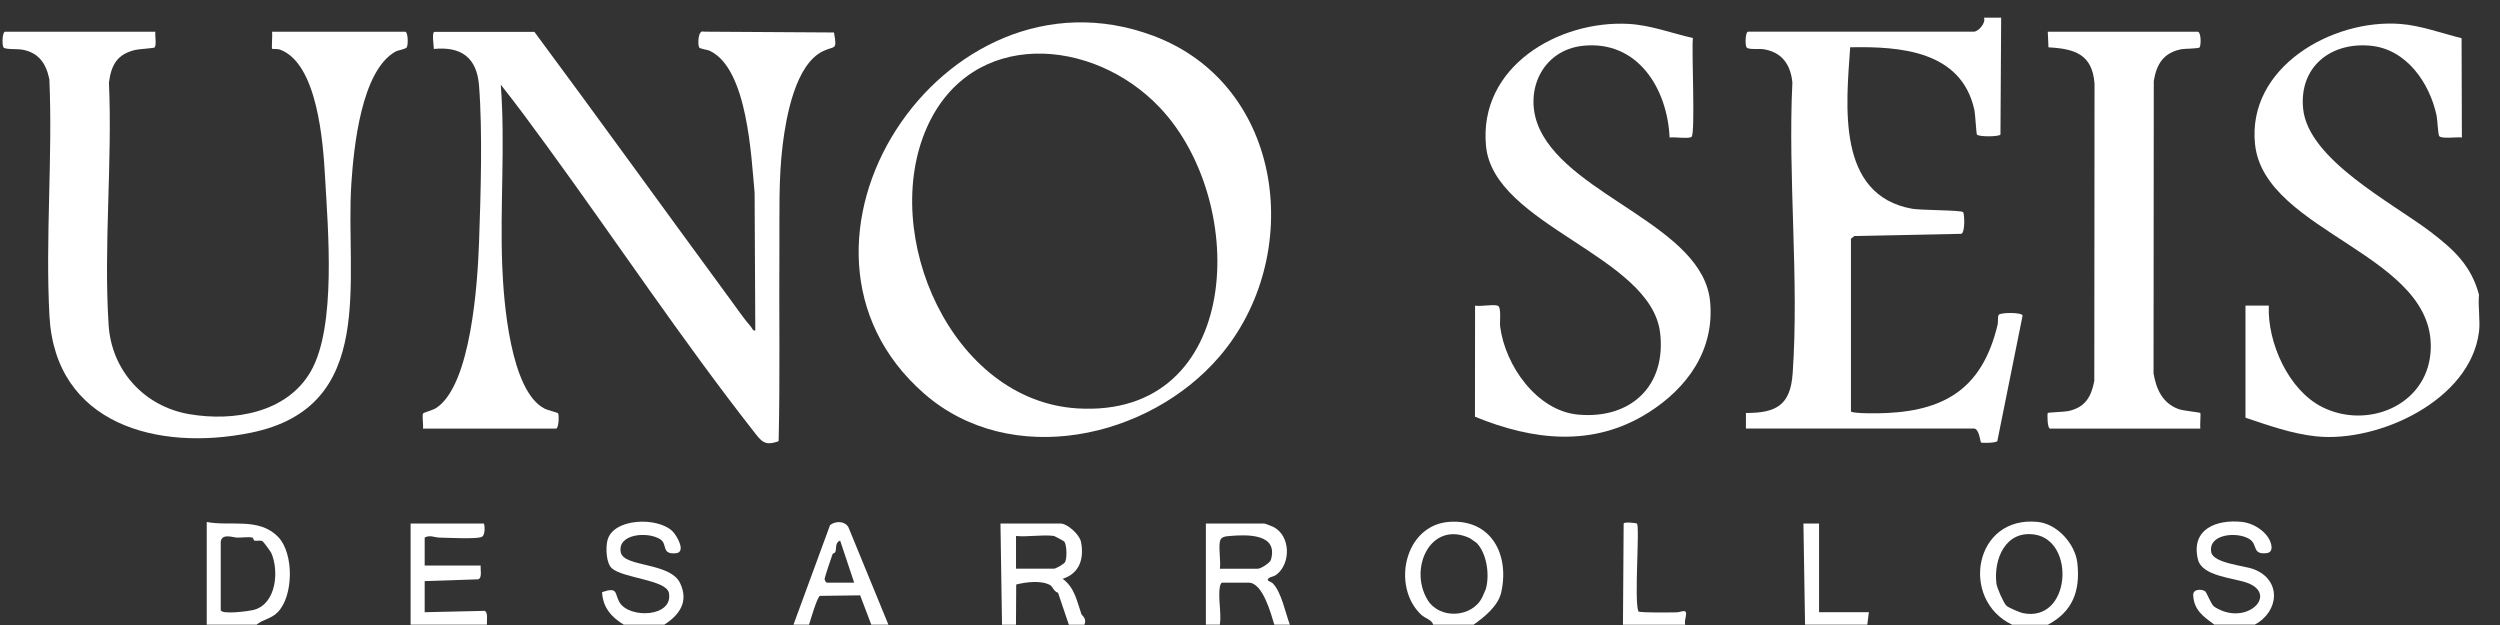
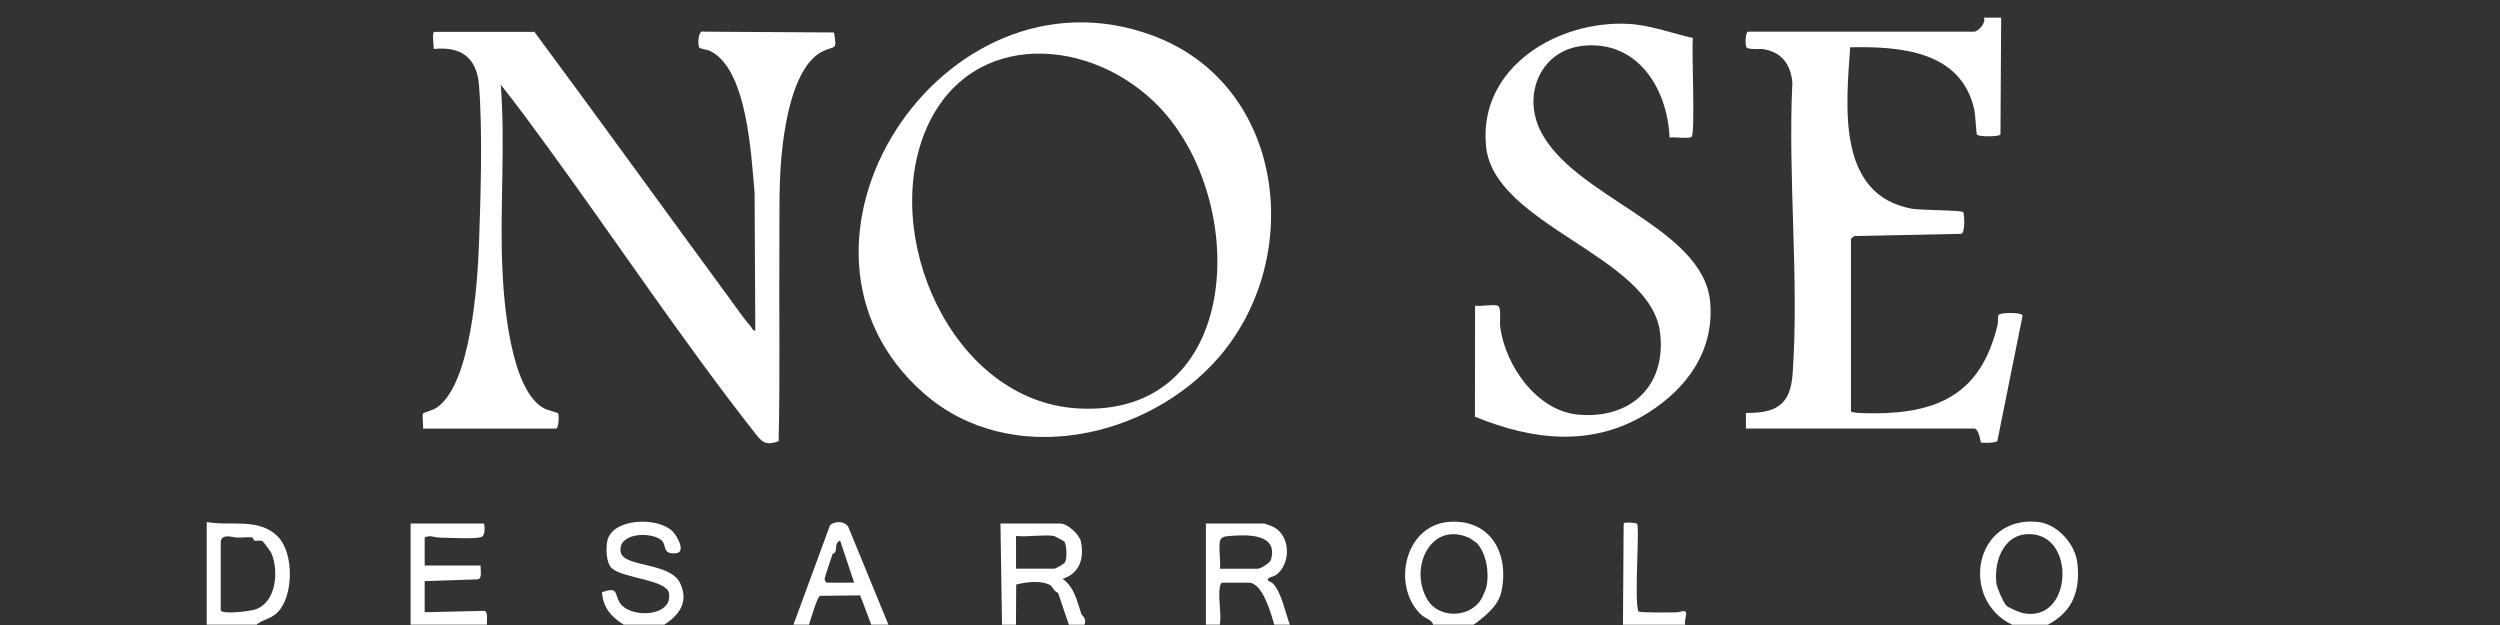
<svg xmlns="http://www.w3.org/2000/svg" width="108" height="27" viewBox="0 0 108 27" fill="none">
  <rect x="0" y="0" width="108" height="27" fill="#333333" stroke="none" />
  <path d="M86.45 0.766L86.42 5.813C86.35 5.913 85.474 5.915 85.404 5.813C85.371 5.768 85.339 4.949 85.287 4.72C84.712 2.197 82.095 1.998 79.928 2.043C79.756 4.541 79.318 8.428 82.603 9.018C82.976 9.085 84.744 9.075 84.809 9.165C84.864 9.242 84.903 10.031 84.729 10.101L80.108 10.196L79.961 10.313V17.775C80.063 17.88 81.268 17.855 81.512 17.843C84.176 17.716 85.67 16.647 86.298 14.023C86.328 13.898 86.288 13.684 86.345 13.6C86.415 13.497 87.349 13.482 87.376 13.634L86.285 19.053C86.221 19.145 85.606 19.14 85.578 19.115C85.551 19.09 85.501 18.512 85.272 18.512H75.424V17.84C76.746 17.845 77.349 17.494 77.443 16.129C77.727 12.066 77.231 7.661 77.431 3.562C77.353 2.785 76.98 2.252 76.178 2.125C75.996 2.095 75.528 2.158 75.451 2.046C75.384 1.948 75.394 1.368 75.523 1.368H85.272C85.456 1.368 85.802 0.997 85.708 0.763H86.447L86.45 0.766Z" fill="white" />
-   <path d="M107.09 14.346C106.716 17.29 102.757 19.127 100.065 18.851C99.017 18.741 97.996 18.378 97.005 18.044V13.203H98.013C97.944 14.795 98.862 16.856 100.322 17.586C102.256 18.555 104.804 17.534 104.998 15.245C105.362 10.992 97.827 10.088 97.418 6.236C97.065 2.904 100.755 0.81 103.696 1.034C104.58 1.102 105.486 1.44 106.34 1.649L106.353 5.94C106.156 5.907 105.464 6.012 105.374 5.878C105.319 5.798 105.299 5.158 105.259 4.984C104.956 3.577 103.96 2.128 102.418 1.976C100.685 1.806 99.316 2.892 99.495 4.697C99.714 6.904 103.372 8.774 105 10.016C105.994 10.776 106.756 11.465 107.092 12.733C107.045 13.241 107.154 13.851 107.092 14.346H107.09Z" fill="white" />
  <path d="M43.287 26.986L43.22 22.616H45.807C46.116 22.616 46.636 23.092 46.698 23.406C46.843 24.12 46.641 24.773 45.907 25.004C46.432 25.393 46.519 25.965 46.718 26.533C46.741 26.593 46.96 26.71 46.848 26.989H46.175L45.707 25.607C45.533 25.562 45.471 25.338 45.369 25.278C44.983 25.059 44.32 25.144 43.9 25.251L43.89 26.989H43.285L43.287 26.986ZM45.538 23.154C45.042 23.084 44.403 23.206 43.892 23.154V24.566H45.538C45.613 24.566 45.979 24.359 46.016 24.275C46.101 24.088 46.086 23.555 45.979 23.396C45.964 23.376 45.56 23.157 45.535 23.154H45.538Z" fill="white" />
  <path d="M52.094 26.986V22.616H54.614C54.646 22.616 54.947 22.731 55.007 22.761C55.749 23.134 55.786 24.337 55.134 24.832C55.044 24.902 54.883 24.922 54.823 24.967C54.656 25.094 54.907 25.121 54.985 25.201C55.366 25.594 55.523 26.466 55.722 26.986H55.05C54.907 26.516 54.554 25.171 53.941 25.171H52.798C52.751 25.171 52.709 25.283 52.699 25.34C52.612 25.814 52.773 26.496 52.699 26.986H52.094ZM52.699 23.391C52.639 23.727 52.744 24.212 52.699 24.568H54.345C54.462 24.568 54.86 24.324 54.903 24.185C55.236 23.042 53.872 23.092 53.132 23.154C52.955 23.169 52.736 23.179 52.699 23.393V23.391Z" fill="white" />
  <path d="M11.082 26.986H8.931V22.549C9.957 22.75 11.184 22.337 12.016 23.196C12.703 23.903 12.688 25.753 11.991 26.453C11.702 26.745 11.366 26.747 11.08 26.989L11.082 26.986ZM9.536 23.39V26.349C9.536 26.568 10.796 26.401 11.003 26.336C11.936 26.05 12.058 24.67 11.722 23.893C11.692 23.824 11.369 23.388 11.336 23.375C11.212 23.331 11.102 23.378 10.995 23.356C10.943 23.343 10.953 23.236 10.903 23.224C10.744 23.184 10.44 23.229 10.243 23.224C10.037 23.216 9.601 23.032 9.536 23.393V23.39Z" fill="white" />
  <path d="M86.92 26.986C84.661 25.906 85.271 22.263 88.033 22.547C88.882 22.634 89.654 23.503 89.743 24.332C89.873 25.532 89.537 26.424 88.466 26.989H86.92V26.986ZM86.671 26.16C86.753 26.247 87.256 26.458 87.385 26.486C89.452 26.916 89.686 23.358 87.891 23.092C86.638 22.905 86.118 24.157 86.245 25.206C86.27 25.403 86.541 26.02 86.671 26.16Z" fill="white" />
  <path d="M61.91 26.986C61.872 26.779 61.551 26.707 61.397 26.558C60.104 25.34 60.669 22.676 62.614 22.544C64.427 22.422 65.219 23.965 64.853 25.589C64.721 26.177 64.126 26.657 63.66 26.986H61.912H61.91ZM63.496 23.248C61.81 22.464 60.841 24.543 61.67 25.913C62.196 26.779 63.618 26.682 64.039 25.788C64.058 25.743 64.18 25.472 64.186 25.452C64.362 24.847 64.235 23.911 63.79 23.453C63.777 23.44 63.511 23.256 63.493 23.246L63.496 23.248Z" fill="white" />
  <path d="M17.738 26.986V22.616H20.898C20.931 22.616 20.998 23.149 20.784 23.206C20.475 23.291 19.377 23.231 18.981 23.224C18.759 23.219 18.58 23.099 18.346 23.221V24.431H20.766C20.746 24.596 20.843 24.967 20.657 25.027L18.346 25.104V26.448L20.928 26.389C21.1 26.431 21.02 26.837 21.035 26.986H17.741H17.738Z" fill="white" />
-   <path d="M95.66 26.986C95.192 26.638 94.776 26.361 94.746 25.709C94.734 25.442 95.097 25.44 95.259 25.539C95.316 25.574 95.513 26.075 95.623 26.182C95.692 26.252 95.961 26.376 96.066 26.411C97.276 26.822 98.314 25.644 97.092 25.183C96.489 24.957 95.127 24.904 94.95 24.165C94.637 22.858 95.745 22.434 96.84 22.544C97.269 22.586 97.747 22.855 97.983 23.216C98.125 23.43 98.26 23.859 97.913 23.896C97.279 23.968 97.545 23.515 97.174 23.286C96.629 22.95 95.379 23.074 95.526 23.856C95.615 24.332 96.947 24.434 97.351 24.586C98.568 25.044 98.474 26.411 97.406 26.984H95.657L95.66 26.986Z" fill="white" />
  <path d="M26.949 26.987C26.411 26.66 26.04 26.24 26.01 25.58C26.705 25.343 26.546 25.63 26.755 26.006C27.171 26.743 29.103 26.665 28.896 25.612C28.787 25.047 26.902 24.977 26.431 24.549C26.18 24.32 26.165 23.667 26.239 23.354C26.473 22.372 28.428 22.318 29.061 22.96C29.262 23.167 29.641 23.854 29.205 23.899C28.555 23.964 28.851 23.508 28.523 23.296C27.982 22.95 26.663 23.057 26.817 23.859C26.942 24.509 28.951 24.28 29.382 25.194C29.76 25.998 29.354 26.561 28.697 26.987H26.949Z" fill="white" />
  <path d="M38.379 26.986H37.639L37.159 25.719L35.421 25.741C35.296 25.803 35.017 26.78 34.95 26.986H34.278L35.859 22.683C36.098 22.499 36.484 22.502 36.648 22.768L38.379 26.986ZM36.9 25.171L36.295 23.356C36.063 23.43 36.143 23.709 36.088 23.841C36.066 23.899 35.983 23.894 35.964 23.946C35.916 24.073 35.623 24.952 35.623 25.007C35.623 25.069 35.685 25.171 35.722 25.171H36.897H36.9Z" fill="white" />
-   <path d="M77.978 26.986L77.908 22.616H78.583V26.448H80.735L80.667 26.986H77.978Z" fill="white" />
  <path d="M70.112 26.986L70.142 22.613C70.189 22.534 70.695 22.596 70.715 22.618C70.847 22.753 70.59 25.928 70.777 26.411C70.827 26.48 72.207 26.456 72.433 26.453C72.597 26.453 72.844 26.296 72.841 26.52C72.841 26.647 72.757 26.831 72.802 26.988H70.112V26.986Z" fill="white" />
  <path d="M23.082 1.371C25.91 5.183 28.682 9.035 31.493 12.86C31.78 13.248 32.141 13.776 32.447 14.125C32.499 14.184 32.517 14.299 32.629 14.279L32.599 8.325C32.452 6.764 32.297 2.967 30.662 2.195C30.54 2.138 30.256 2.12 30.203 2.048C30.141 1.958 30.141 1.266 30.405 1.368L36.028 1.403C36.172 2.207 36.068 1.961 35.55 2.212C34.357 2.79 33.961 5.053 33.812 6.256C33.63 7.728 33.679 9.222 33.67 10.681C33.65 13.472 33.702 16.274 33.637 19.058C33.035 19.282 32.893 19.065 32.564 18.644C29.476 14.707 26.575 10.347 23.61 6.286C22.965 5.402 22.315 4.513 21.633 3.659C21.832 6.254 21.595 8.893 21.697 11.495C21.755 12.989 22.041 16.906 23.535 17.658C23.642 17.713 24.09 17.825 24.11 17.855C24.157 17.93 24.14 18.517 24.018 18.517H18.271C18.301 18.37 18.221 17.945 18.281 17.855C18.296 17.83 18.709 17.71 18.831 17.633C20.358 16.662 20.634 12.173 20.694 10.487C20.766 8.46 20.851 5.678 20.694 3.691C20.599 2.484 19.919 1.998 18.742 2.115C18.742 1.978 18.642 1.376 18.774 1.376H23.077L23.082 1.371Z" fill="white" />
  <path d="M52.677 15.407C49.622 18.968 43.66 20.27 39.923 17.003C32.639 10.639 40.677 -1.854 49.806 1.54C55.516 3.664 56.382 11.09 52.677 15.407ZM50.1 4.643C47.214 1.6 41.965 1.202 40.047 5.494C37.981 10.126 41.103 17.312 46.544 17.643C53.666 18.077 54.012 8.766 50.1 4.643Z" fill="white" />
-   <path d="M6.713 1.37C6.685 1.547 6.77 1.908 6.683 2.048C6.66 2.083 5.995 2.12 5.851 2.155C5.067 2.339 4.81 2.79 4.706 3.564C4.86 6.993 4.471 10.643 4.693 14.047C4.823 16.019 6.239 17.561 8.177 17.892C10.114 18.223 12.4 17.825 13.423 16.049C14.541 14.112 14.168 9.901 14.043 7.658C13.961 6.196 13.727 2.742 12.094 2.142C11.992 2.105 11.767 2.122 11.755 2.11C11.727 2.085 11.775 1.49 11.755 1.37H17.502C17.631 1.37 17.639 1.943 17.572 2.045C17.517 2.127 17.208 2.162 17.084 2.229C15.607 3.056 15.281 6.375 15.179 7.922C14.902 12.078 16.337 17.583 10.826 18.696C6.822 19.506 2.387 18.34 2.136 13.644C1.956 10.295 2.28 6.794 2.133 3.427C1.989 2.735 1.668 2.262 0.933 2.14C0.751 2.11 0.221 2.145 0.151 2.048C0.081 1.951 0.096 1.37 0.223 1.37H6.71H6.713Z" fill="white" />
  <path d="M64.699 13.204C64.871 13.256 64.781 13.908 64.806 14.105C65.02 15.786 66.39 17.756 68.192 17.913C70.446 18.109 71.985 16.677 71.718 14.386C71.33 11.047 64.527 9.743 64.196 6.311C63.865 2.88 67.331 0.87 70.349 1.032C71.315 1.085 72.201 1.433 73.133 1.642C73.07 2.145 73.247 5.791 73.073 5.913C72.933 6.01 72.333 5.903 72.127 5.943C72.032 3.834 70.755 1.739 68.397 1.976C66.591 2.158 65.775 4.018 66.522 5.597C67.899 8.505 73.576 9.785 73.877 13.032C74.072 15.121 72.899 16.76 71.205 17.828C68.82 19.332 66.228 19.03 63.718 18.002L63.723 13.204C63.979 13.251 64.482 13.136 64.696 13.204H64.699Z" fill="white" />
-   <path d="M94.953 1.37C95.09 1.413 95.09 1.938 95.023 2.048C94.988 2.102 94.366 2.1 94.229 2.127C93.469 2.282 93.165 2.76 93.043 3.497L93.033 16.131C93.15 16.819 93.424 17.419 94.114 17.673C94.318 17.747 95.018 17.81 95.053 17.842C95.08 17.87 95.033 18.4 95.053 18.515H88.566C88.437 18.515 88.439 17.867 88.464 17.842C88.496 17.812 89.191 17.795 89.356 17.758C90.08 17.593 90.339 17.155 90.474 16.455L90.484 3.619C90.391 2.346 89.635 2.107 88.494 2.045L88.464 1.37H94.951H94.953Z" fill="white" />
</svg>